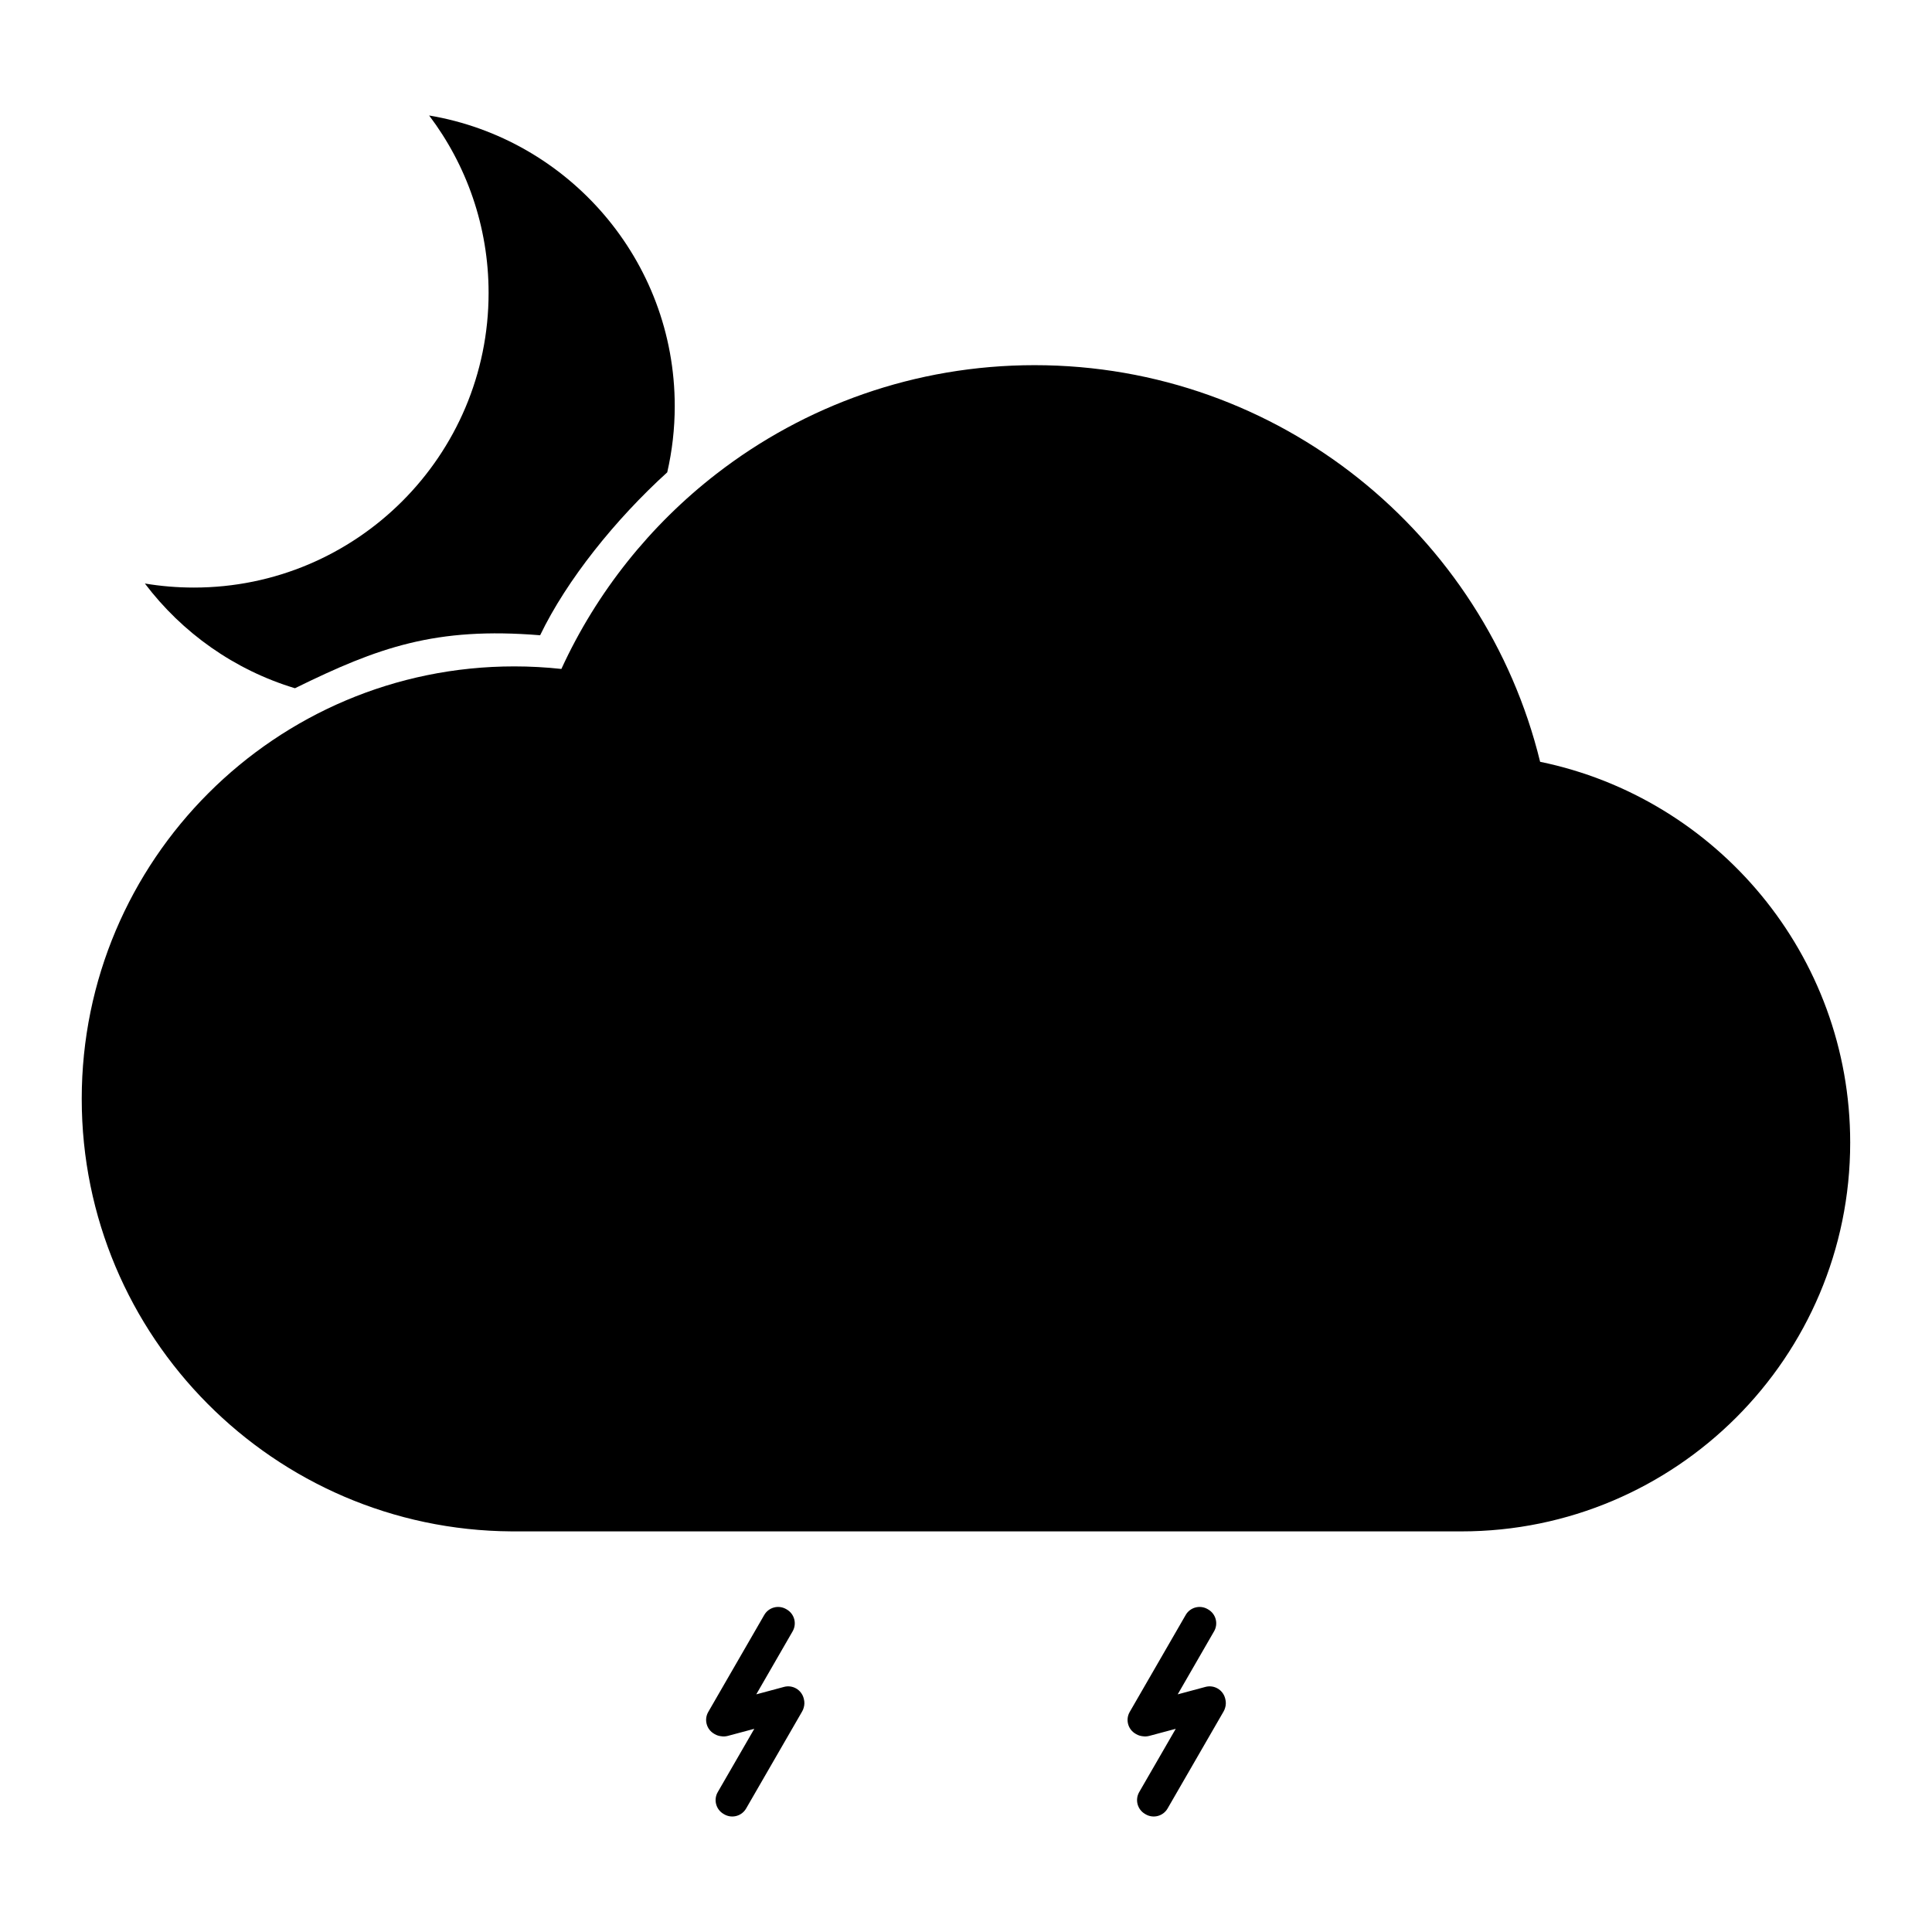
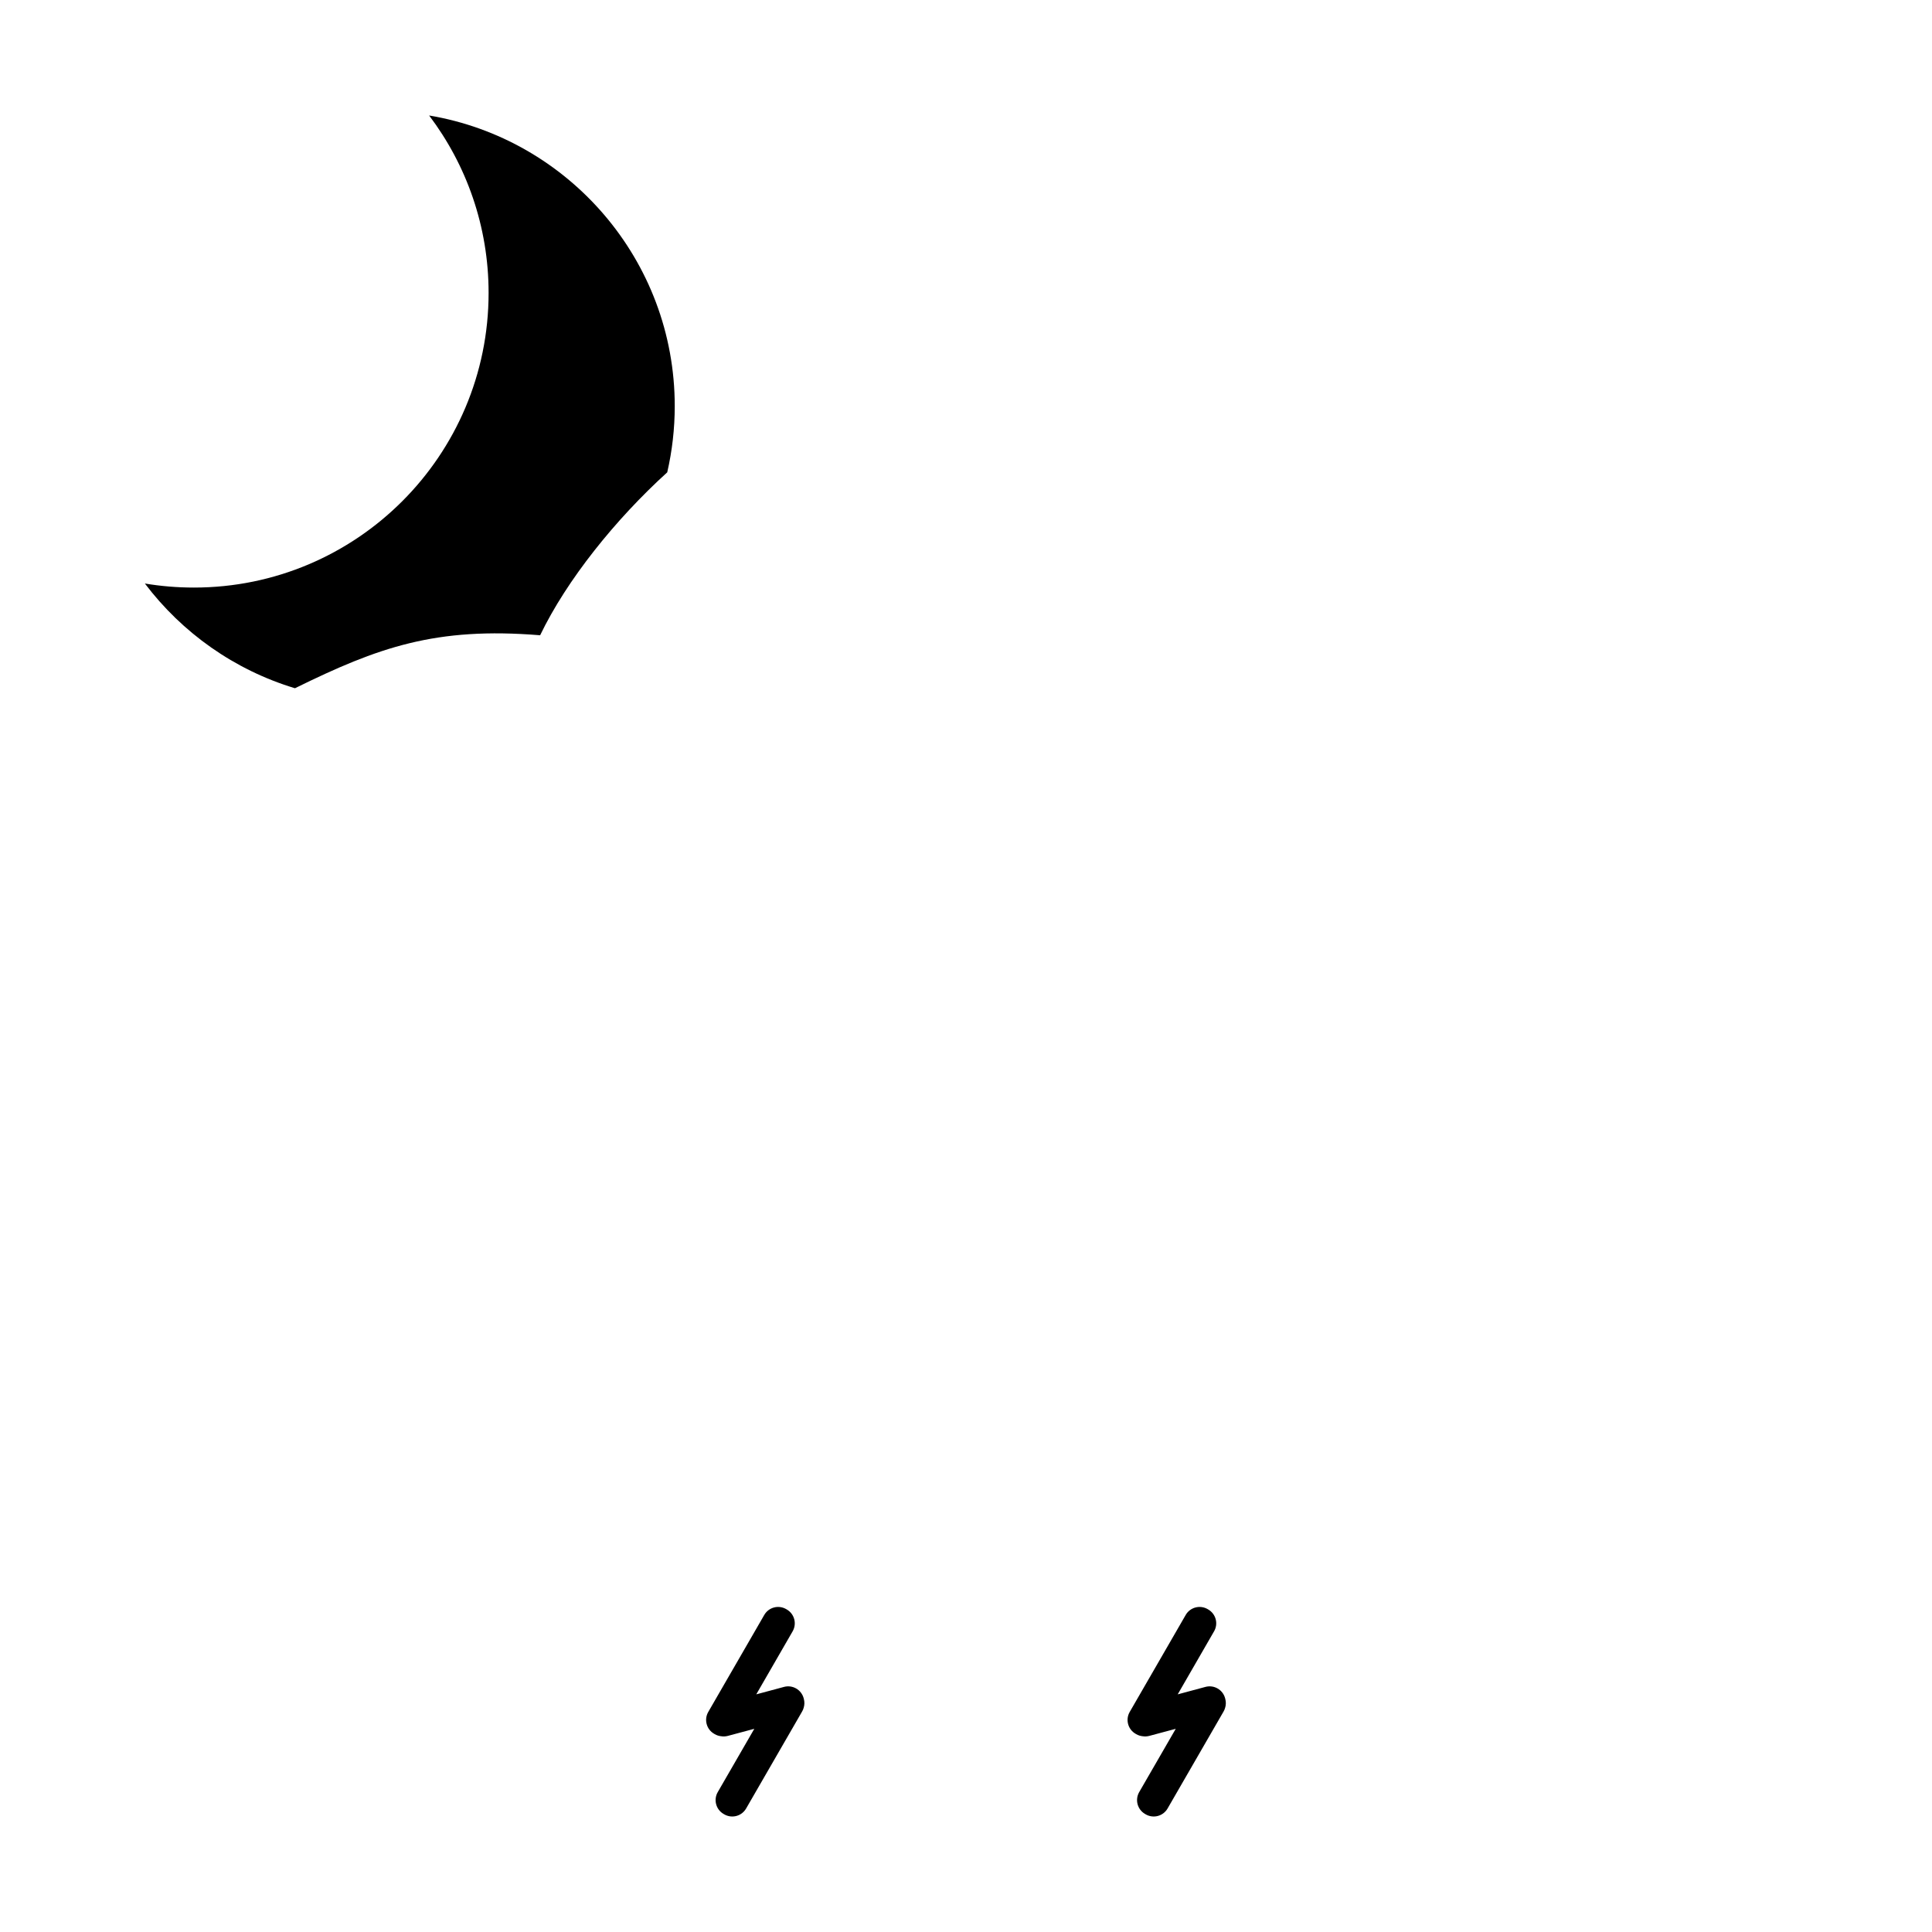
<svg xmlns="http://www.w3.org/2000/svg" fill="#000000" width="800px" height="800px" version="1.1" viewBox="144 144 512 512">
  <g fill-rule="evenodd">
-     <path d="m279.54 549.83c-62.922-0.402-113.88-51.602-113.88-114.62 0-63.258 51.359-114.61 114.62-114.61 4.219 0 8.387 0.23 12.492 0.676 9.359-20.391 23.547-38.117 41.094-51.707 23.32-18.047 52.57-28.797 84.312-28.797 64.809 0 119.24 44.809 133.97 105.11 46.875 9.652 82.172 51.195 82.172 100.91 0 56.871-46.172 103.04-103.04 103.04h-251.01z" />
    <path d="m222.17 326.39c-16.039-4.836-29.91-14.703-39.777-27.754 4.227 0.707 8.57 1.074 13 1.074 43.098 0 78.09-34.984 78.09-78.082 0-17.648-5.871-33.941-15.758-47.023 36.914 6.191 65.09 38.336 65.09 77.004 0 6.039-0.691 11.914-1.988 17.562-13.719 12.461-26.641 28.527-33.684 43.18-27.723-2.258-42.918 3.191-64.973 14.039z" />
    <path d="m335.11 604.12c-0.578-0.059-1.152-0.238-1.688-0.547-0.055-0.031-0.113-0.066-0.172-0.102-2.027-1.168-2.723-3.766-1.551-5.793 3.668-6.359 11.164-19.344 14.84-25.703 1.168-2.023 3.762-2.719 5.793-1.551 0.055 0.035 0.113 0.066 0.172 0.102 2.027 1.176 2.723 3.762 1.551 5.793l-9.637 16.703 7.359-1.977c1.086-0.293 2.246-0.137 3.219 0.426 0.977 0.562 1.688 1.488 1.98 2.574 0.016 0.062 0.031 0.129 0.051 0.195 0.207 0.77 0.191 1.582-0.043 2.332-0.094 0.344-0.23 0.676-0.418 0.996-3.672 6.359-11.164 19.344-14.836 25.699-1.168 2.031-3.762 2.727-5.793 1.555-0.062-0.031-0.117-0.066-0.172-0.102-2.031-1.168-2.727-3.766-1.555-5.793l9.688-16.777-7.019 1.879c-0.578 0.156-1.184 0.18-1.77 0.09z" />
    <path d="m446.8 604.12c-0.578-0.059-1.152-0.238-1.688-0.547-0.055-0.031-0.117-0.066-0.172-0.102-2.031-1.168-2.727-3.766-1.551-5.793 3.668-6.359 11.164-19.344 14.836-25.703 1.168-2.023 3.766-2.719 5.793-1.551 0.055 0.035 0.117 0.066 0.172 0.102 2.031 1.176 2.727 3.762 1.551 5.793l-9.637 16.703 7.359-1.977c1.09-0.293 2.25-0.137 3.223 0.426 0.977 0.562 1.688 1.488 1.977 2.574 0.016 0.062 0.031 0.129 0.051 0.195 0.207 0.77 0.191 1.582-0.039 2.332-0.094 0.344-0.23 0.676-0.418 0.996-3.672 6.359-11.164 19.344-14.836 25.699-1.172 2.031-3.766 2.727-5.797 1.555-0.059-0.031-0.113-0.066-0.168-0.102-2.031-1.168-2.727-3.766-1.559-5.793l9.688-16.777-7.016 1.879c-0.582 0.156-1.184 0.18-1.77 0.09z" />
  </g>
</svg>